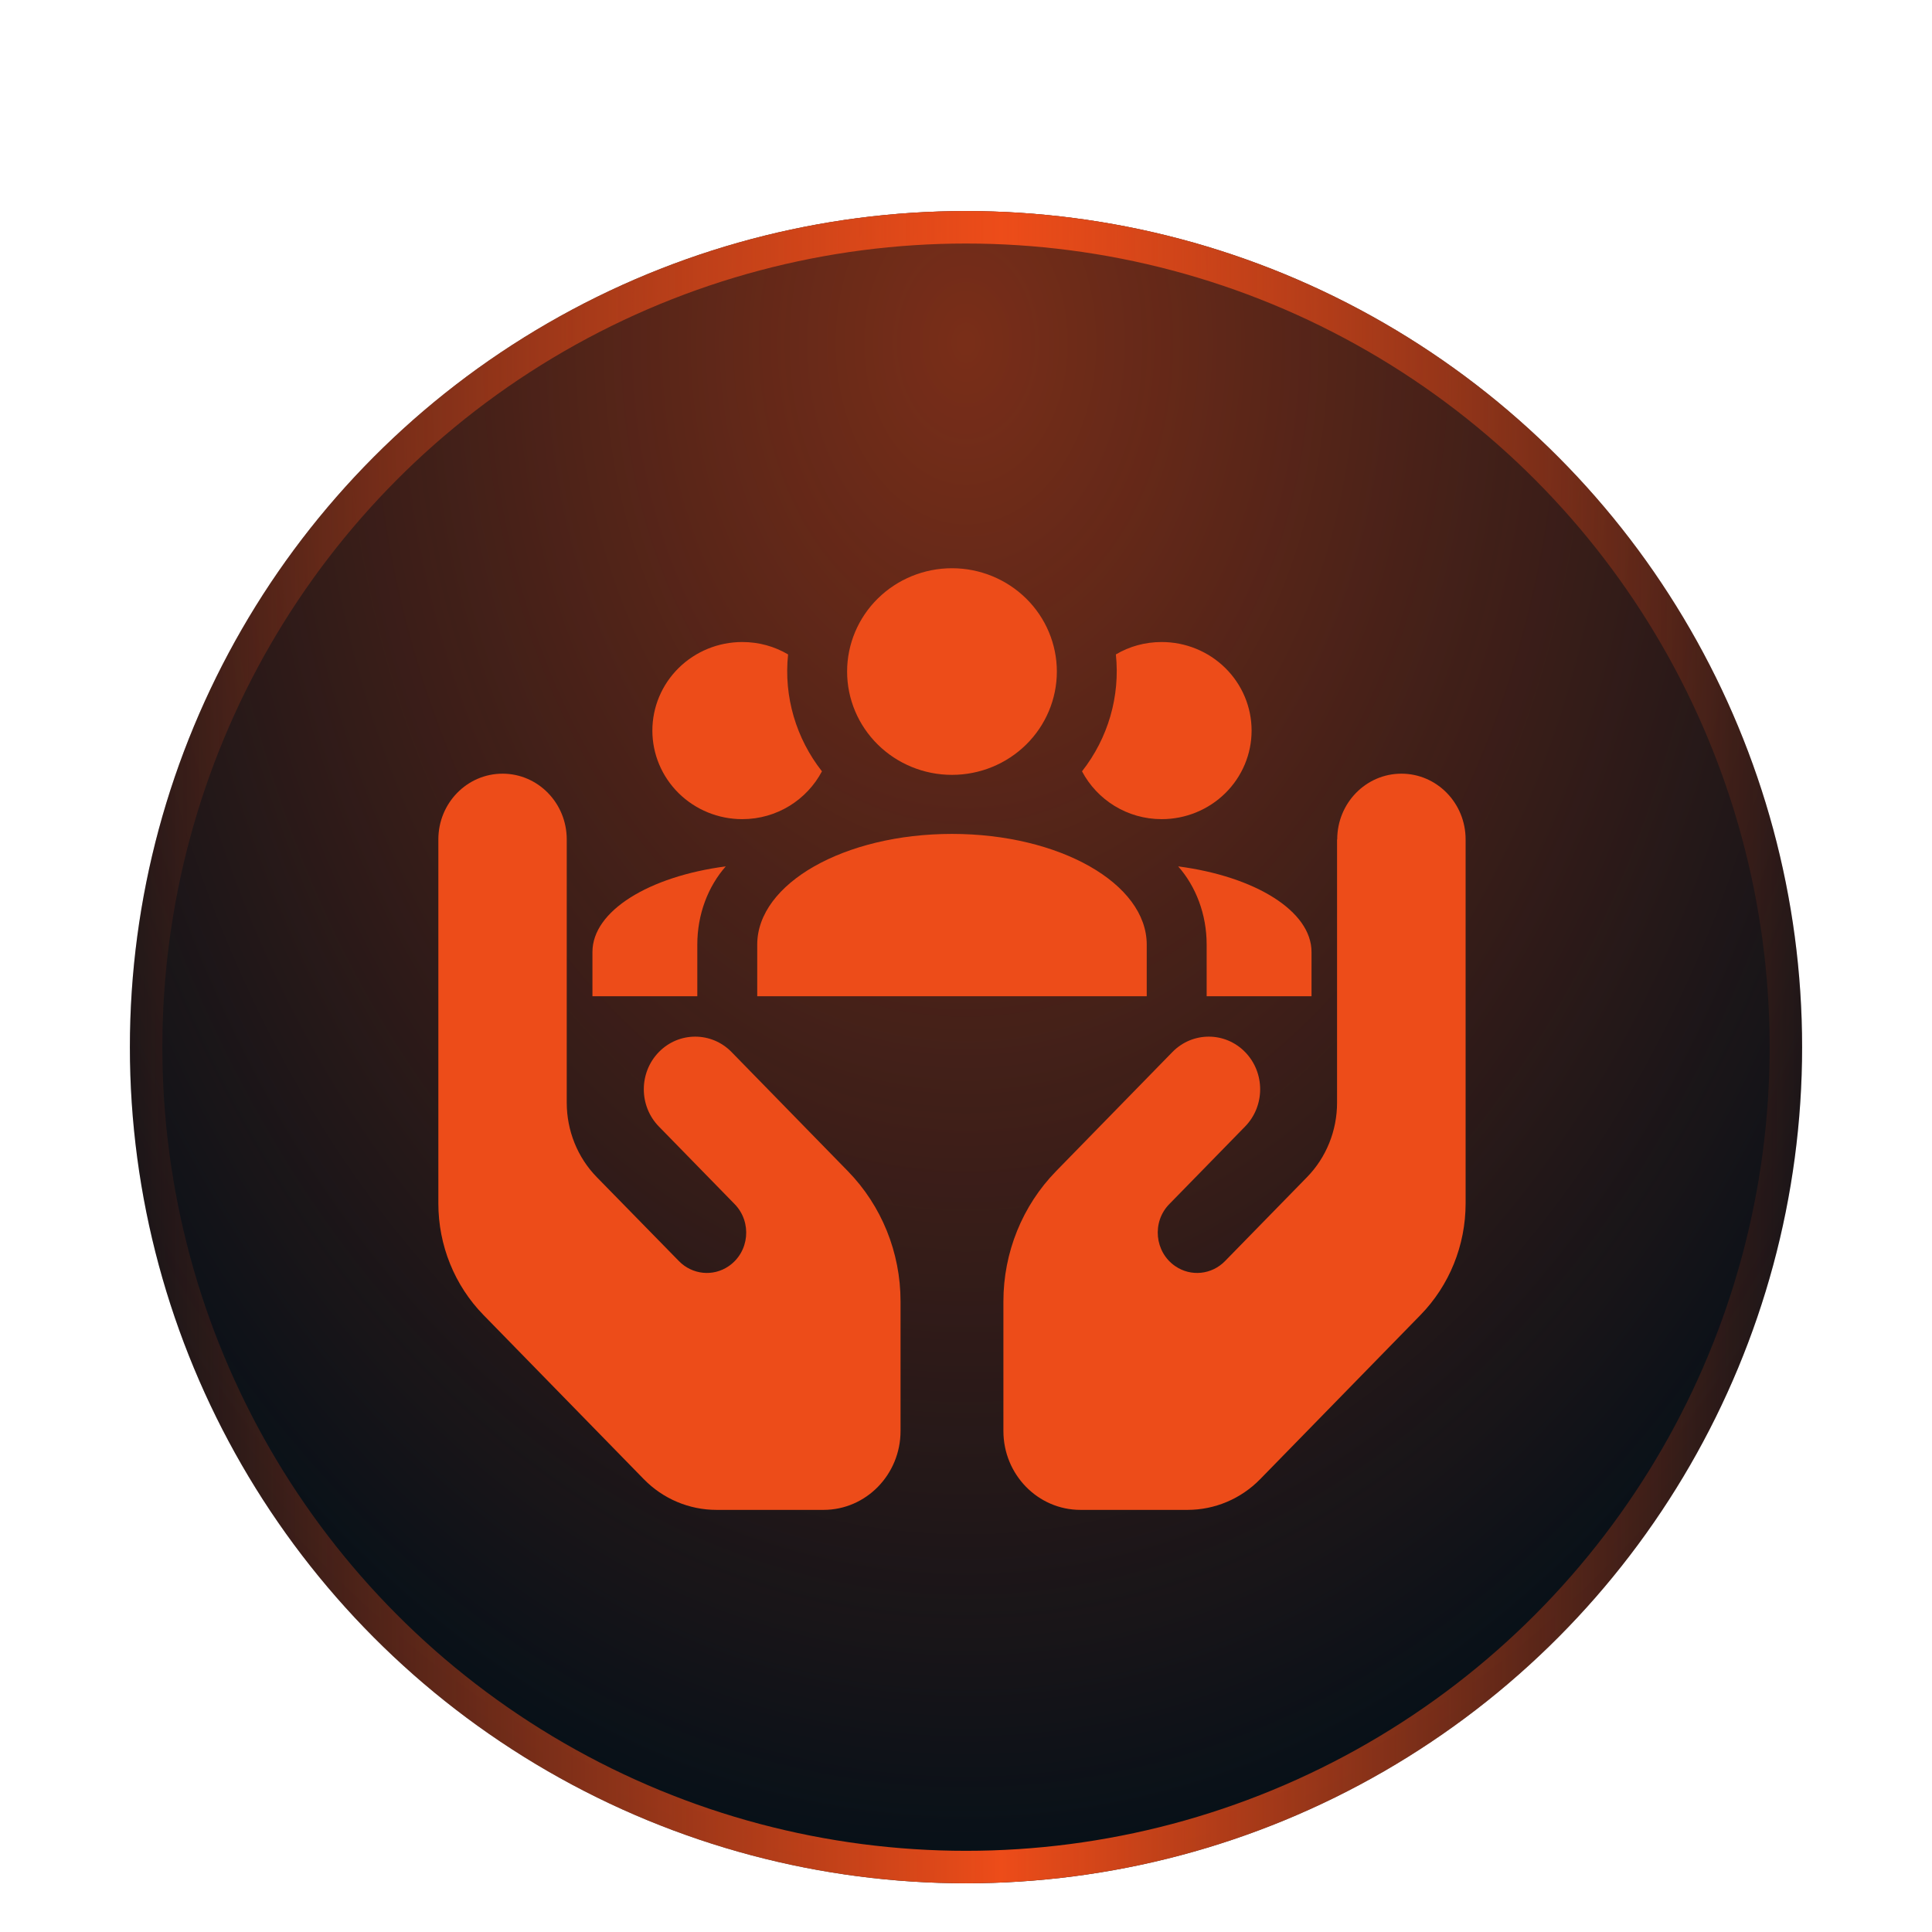
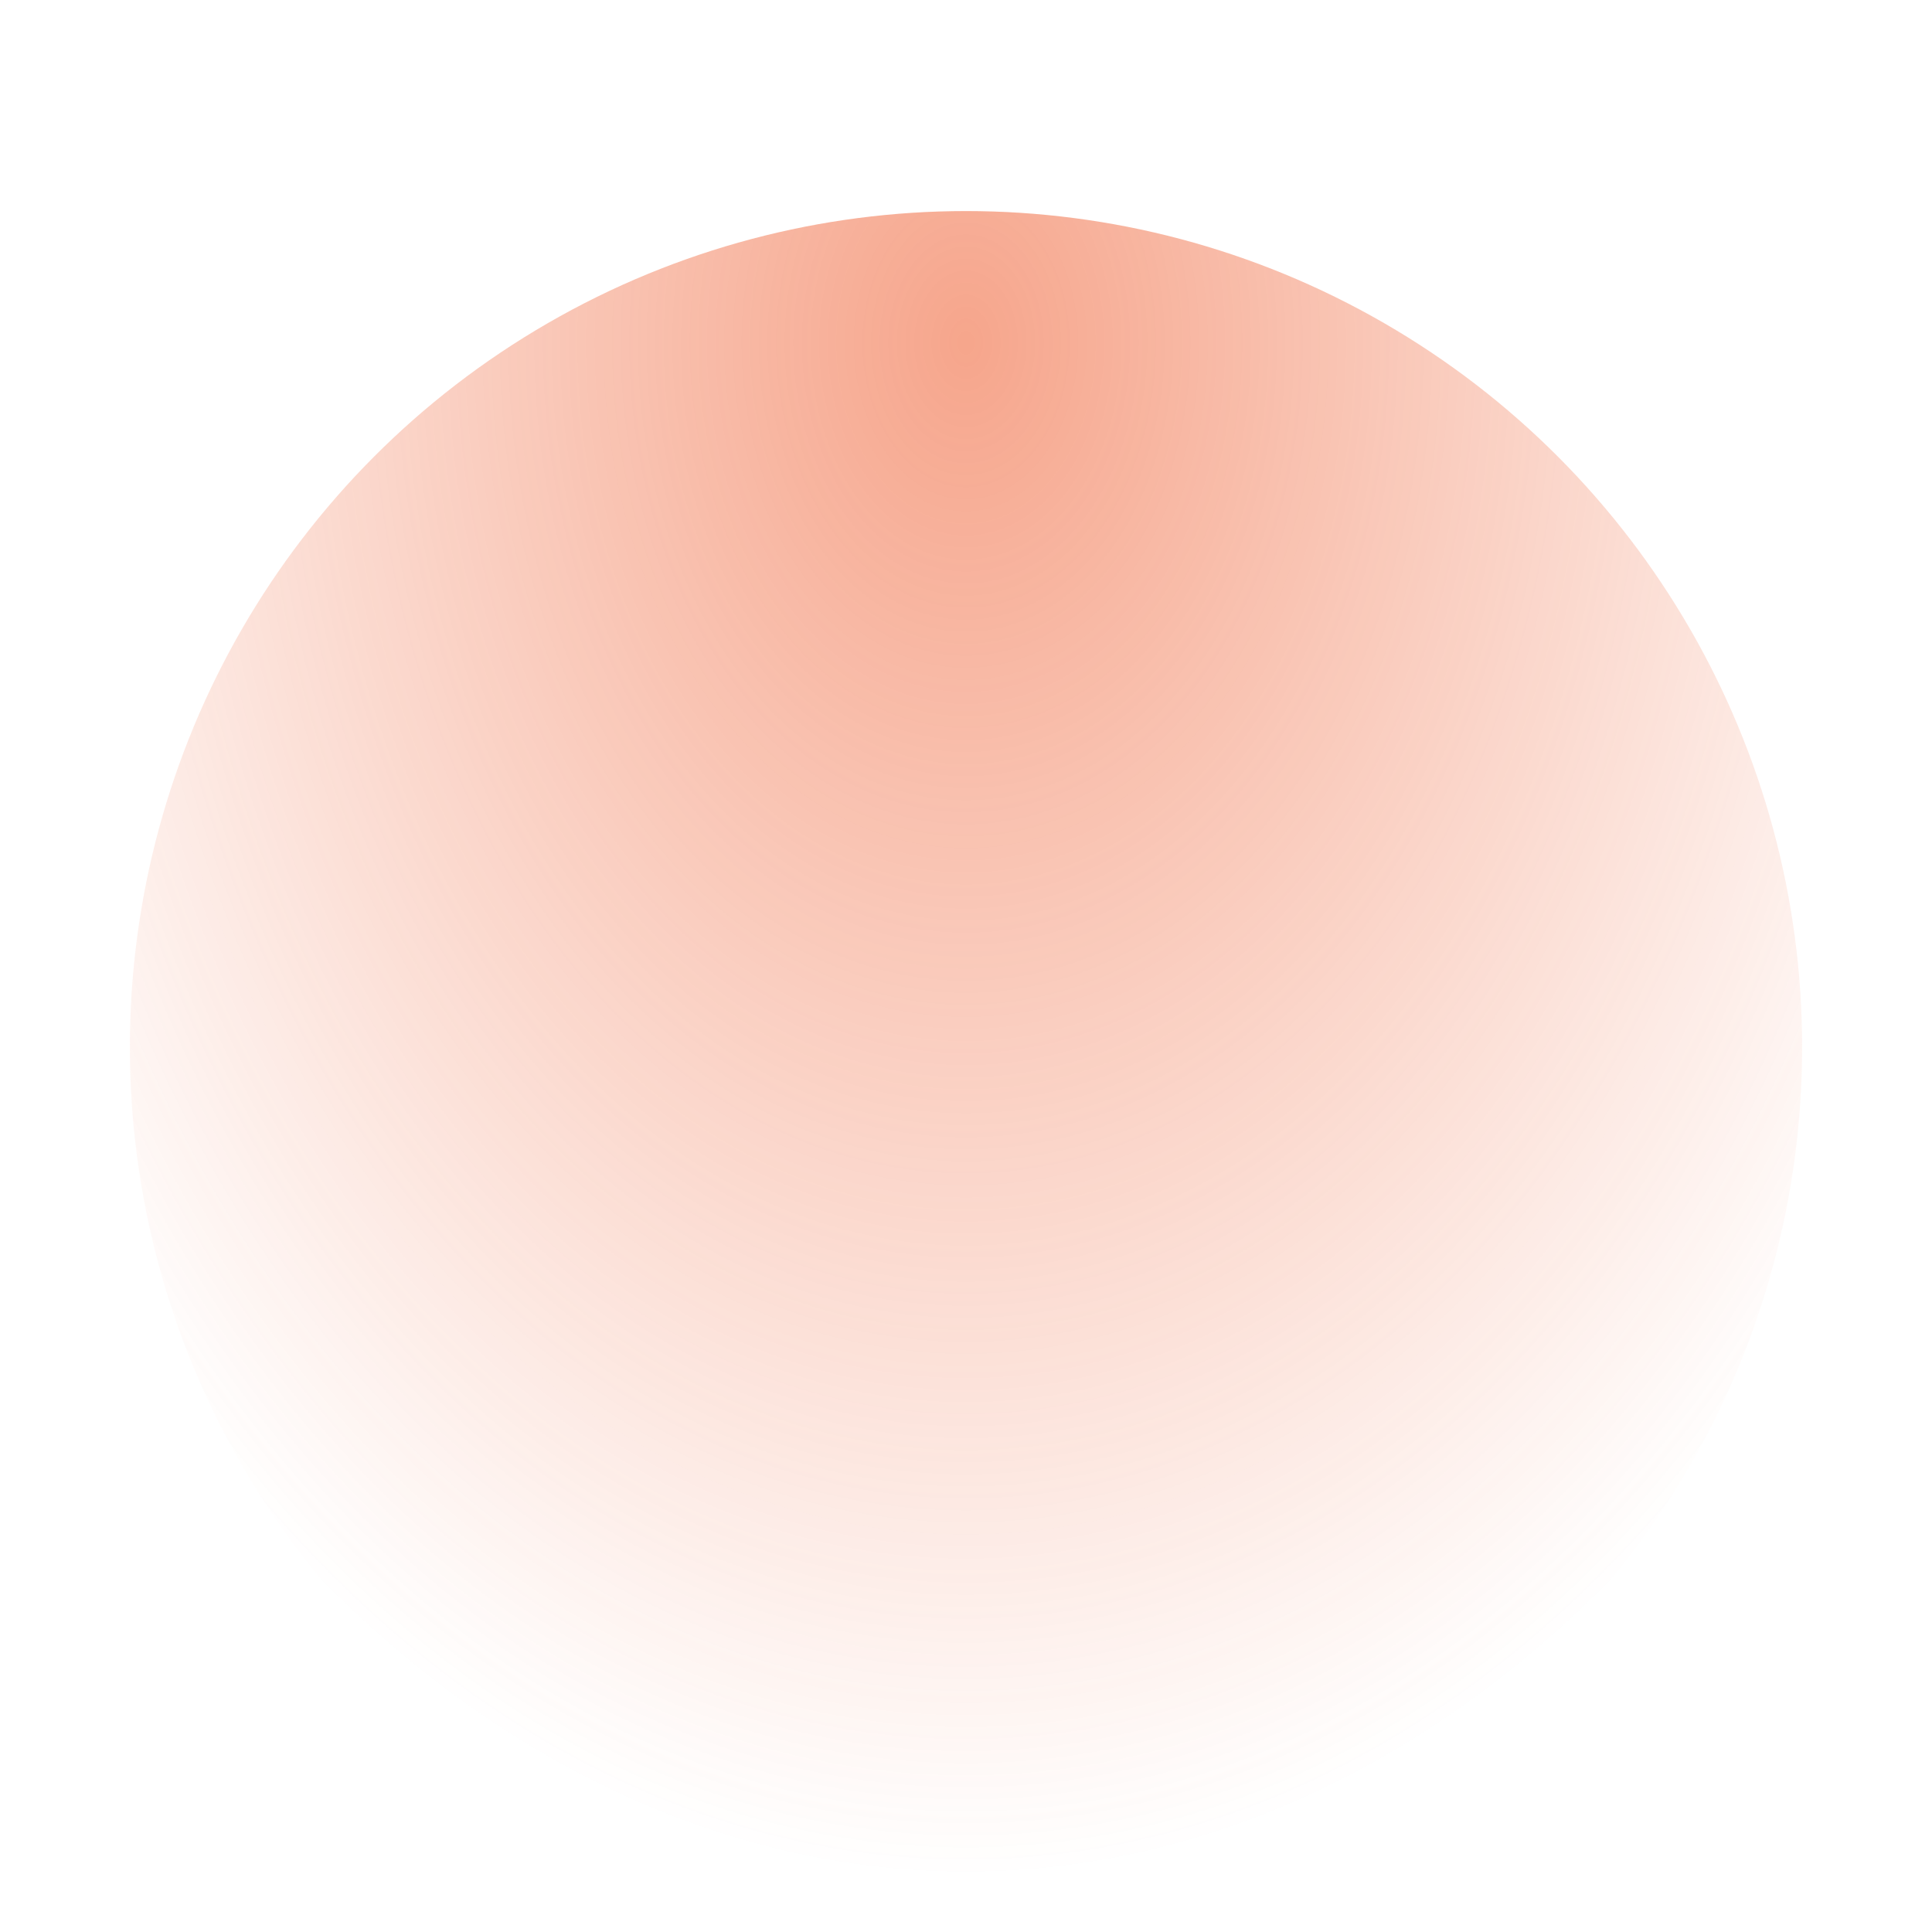
<svg xmlns="http://www.w3.org/2000/svg" width="119" height="119" viewBox="0 0 119 119" fill="none">
  <g filter="url(#filter0_di_7233_13077)">
-     <circle cx="59.5" cy="56.5" r="51.5" fill="#061018" />
    <circle cx="59.5" cy="56.5" r="51.5" fill="url(#paint0_radial_7233_13077)" fill-opacity="0.5" />
-     <circle cx="59.5" cy="56.5" r="50.5" stroke="url(#paint1_linear_7233_13077)" stroke-width="2" />
  </g>
  <g filter="url(#filter1_d_7233_13077)">
-     <path d="M34.908 44.703C34.908 42.466 33.139 40.654 30.954 40.654C28.769 40.654 27 42.466 27 44.703V67.123C27 69.704 27.998 72.173 29.778 73.995L39.653 84.107C40.839 85.322 42.45 86 44.13 86H50.724C53.343 86 55.468 83.824 55.468 81.141V73.155C55.468 70.149 54.302 67.264 52.226 65.139L49.725 62.578L48.223 61.039L45.06 57.8C43.824 56.535 41.817 56.535 40.582 57.8C39.346 59.066 39.346 61.12 40.582 62.386L43.745 65.625L45.247 67.163C46.335 68.277 46.157 70.119 44.882 70.989C43.923 71.647 42.638 71.516 41.817 70.675L36.756 65.503C35.57 64.289 34.908 62.639 34.908 60.918V48.752V44.703ZM82.355 44.703V60.918C82.355 62.639 81.693 64.289 80.507 65.503L75.455 70.675C74.635 71.516 73.35 71.647 72.391 70.989C71.116 70.119 70.938 68.266 72.025 67.163L73.528 65.625L76.691 62.386C77.927 61.12 77.927 59.066 76.691 57.8C75.455 56.535 73.449 56.535 72.213 57.8L69.05 61.039L67.547 62.578L65.047 65.139C62.971 67.264 61.804 70.149 61.804 73.155V81.141C61.804 83.824 63.93 86 66.549 86H73.142C74.823 86 76.434 85.322 77.62 84.107L87.495 73.995C89.274 72.173 90.273 69.704 90.273 67.123V44.703C90.273 42.466 88.503 40.654 86.319 40.654C84.134 40.654 82.365 42.466 82.365 44.703H82.355Z" fill="#ED4C19" />
-     <path d="M58.636 28C60.349 28 61.992 28.671 63.204 29.864C64.415 31.057 65.096 32.676 65.096 34.364C65.096 36.051 64.415 37.67 63.204 38.863C61.992 40.057 60.349 40.727 58.636 40.727C56.923 40.727 55.281 40.057 54.069 38.863C52.858 37.67 52.177 36.051 52.177 34.364C52.177 32.676 52.858 31.057 54.069 29.864C55.281 28.671 56.923 28 58.636 28ZM45.718 32.545C46.752 32.545 47.711 32.818 48.542 33.309C48.265 35.909 49.04 38.491 50.627 40.509C49.704 42.255 47.859 43.455 45.718 43.455C44.25 43.455 42.842 42.88 41.803 41.857C40.765 40.834 40.182 39.447 40.182 38C40.182 36.553 40.765 35.166 41.803 34.143C42.842 33.12 44.25 32.545 45.718 32.545ZM71.555 32.545C73.023 32.545 74.431 33.12 75.469 34.143C76.508 35.166 77.091 36.553 77.091 38C77.091 39.447 76.508 40.834 75.469 41.857C74.431 42.88 73.023 43.455 71.555 43.455C69.414 43.455 67.568 42.255 66.646 40.509C68.255 38.463 69.001 35.884 68.731 33.309C69.561 32.818 70.521 32.545 71.555 32.545ZM46.641 51.182C46.641 47.418 52.011 44.364 58.636 44.364C65.262 44.364 70.632 47.418 70.632 51.182V54.364H46.641V51.182ZM36.491 54.364V51.636C36.491 49.109 39.979 46.982 44.703 46.364C43.614 47.6 42.95 49.309 42.95 51.182V54.364H36.491ZM80.782 54.364H74.323V51.182C74.323 49.309 73.658 47.6 72.57 46.364C77.294 46.982 80.782 49.109 80.782 51.636V54.364Z" fill="#ED4C19" />
-   </g>
+     </g>
  <defs>
    <filter id="filter0_di_7233_13077" x="0" y="0" width="119" height="119" filterUnits="userSpaceOnUse" color-interpolation-filters="sRGB">
      <feFlood flood-opacity="0" result="BackgroundImageFix" />
      <feColorMatrix in="SourceAlpha" type="matrix" values="0 0 0 0 0 0 0 0 0 0 0 0 0 0 0 0 0 0 127 0" result="hardAlpha" />
      <feMorphology radius="3" operator="dilate" in="SourceAlpha" result="effect1_dropShadow_7233_13077" />
      <feOffset dy="3" />
      <feGaussianBlur stdDeviation="2.5" />
      <feComposite in2="hardAlpha" operator="out" />
      <feColorMatrix type="matrix" values="0 0 0 0 1 0 0 0 0 1 0 0 0 0 1 0 0 0 0.15 0" />
      <feBlend mode="normal" in2="BackgroundImageFix" result="effect1_dropShadow_7233_13077" />
      <feBlend mode="normal" in="SourceGraphic" in2="effect1_dropShadow_7233_13077" result="shape" />
      <feColorMatrix in="SourceAlpha" type="matrix" values="0 0 0 0 0 0 0 0 0 0 0 0 0 0 0 0 0 0 127 0" result="hardAlpha" />
      <feMorphology radius="1" operator="erode" in="SourceAlpha" result="effect2_innerShadow_7233_13077" />
      <feOffset dy="5" />
      <feGaussianBlur stdDeviation="2.5" />
      <feComposite in2="hardAlpha" operator="arithmetic" k2="-1" k3="1" />
      <feColorMatrix type="matrix" values="0 0 0 0 1 0 0 0 0 0.976 0 0 0 0 0.976 0 0 0 0.2 0" />
      <feBlend mode="normal" in2="shape" result="effect2_innerShadow_7233_13077" />
    </filter>
    <filter id="filter1_d_7233_13077" x="23" y="28" width="71.273" height="69" filterUnits="userSpaceOnUse" color-interpolation-filters="sRGB">
      <feFlood flood-opacity="0" result="BackgroundImageFix" />
      <feColorMatrix in="SourceAlpha" type="matrix" values="0 0 0 0 0 0 0 0 0 0 0 0 0 0 0 0 0 0 127 0" result="hardAlpha" />
      <feOffset dy="7" />
      <feGaussianBlur stdDeviation="2" />
      <feComposite in2="hardAlpha" operator="out" />
      <feColorMatrix type="matrix" values="0 0 0 0 0 0 0 0 0 0 0 0 0 0 0 0 0 0 0.25 0" />
      <feBlend mode="normal" in2="BackgroundImageFix" result="effect1_dropShadow_7233_13077" />
      <feBlend mode="normal" in="SourceGraphic" in2="effect1_dropShadow_7233_13077" result="shape" />
    </filter>
    <radialGradient id="paint0_radial_7233_13077" cx="0" cy="0" r="1" gradientUnits="userSpaceOnUse" gradientTransform="translate(59.5 12.82) rotate(90) scale(95.18 68.522)">
      <stop stop-color="#ED4C19" />
      <stop offset="1" stop-color="#ED4C19" stop-opacity="0" />
    </radialGradient>
    <linearGradient id="paint1_linear_7233_13077" x1="111" y1="5" x2="8" y2="5" gradientUnits="userSpaceOnUse">
      <stop stop-color="#ED4C19" stop-opacity="0.05" />
      <stop offset="0.479" stop-color="#ED4C19" />
      <stop offset="1" stop-color="#ED4C19" stop-opacity="0.05" />
    </linearGradient>
  </defs>
</svg>